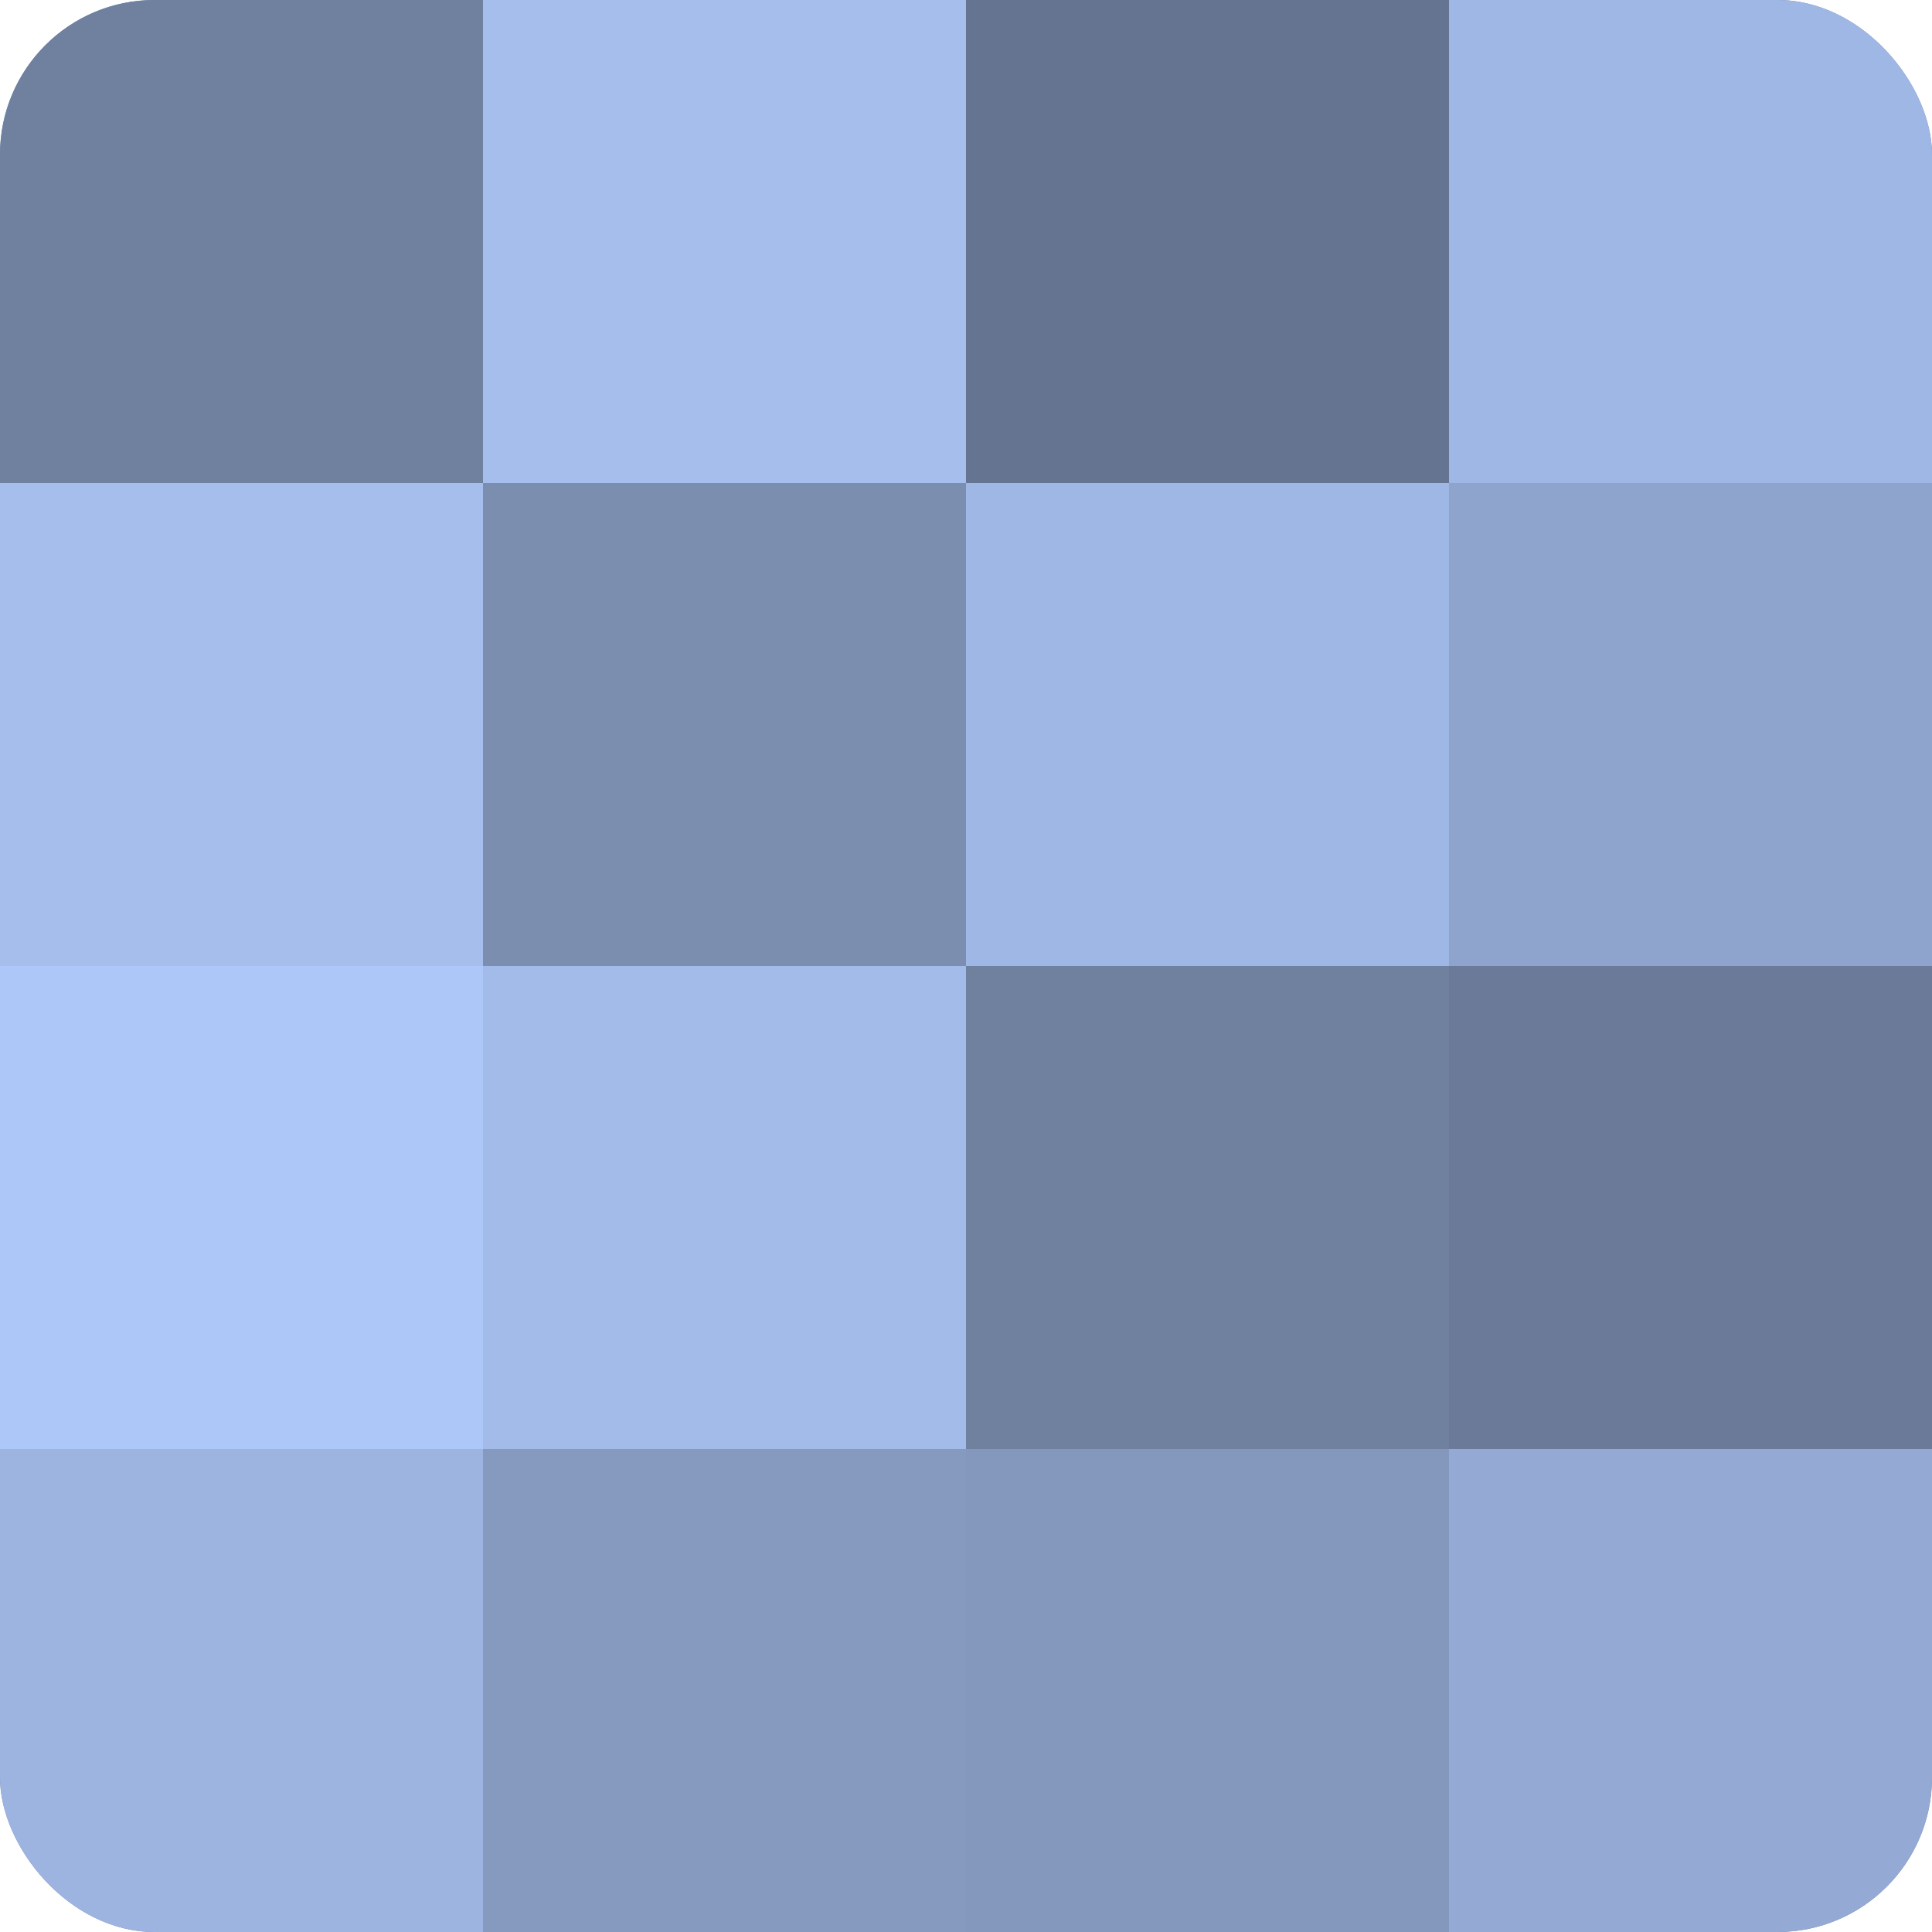
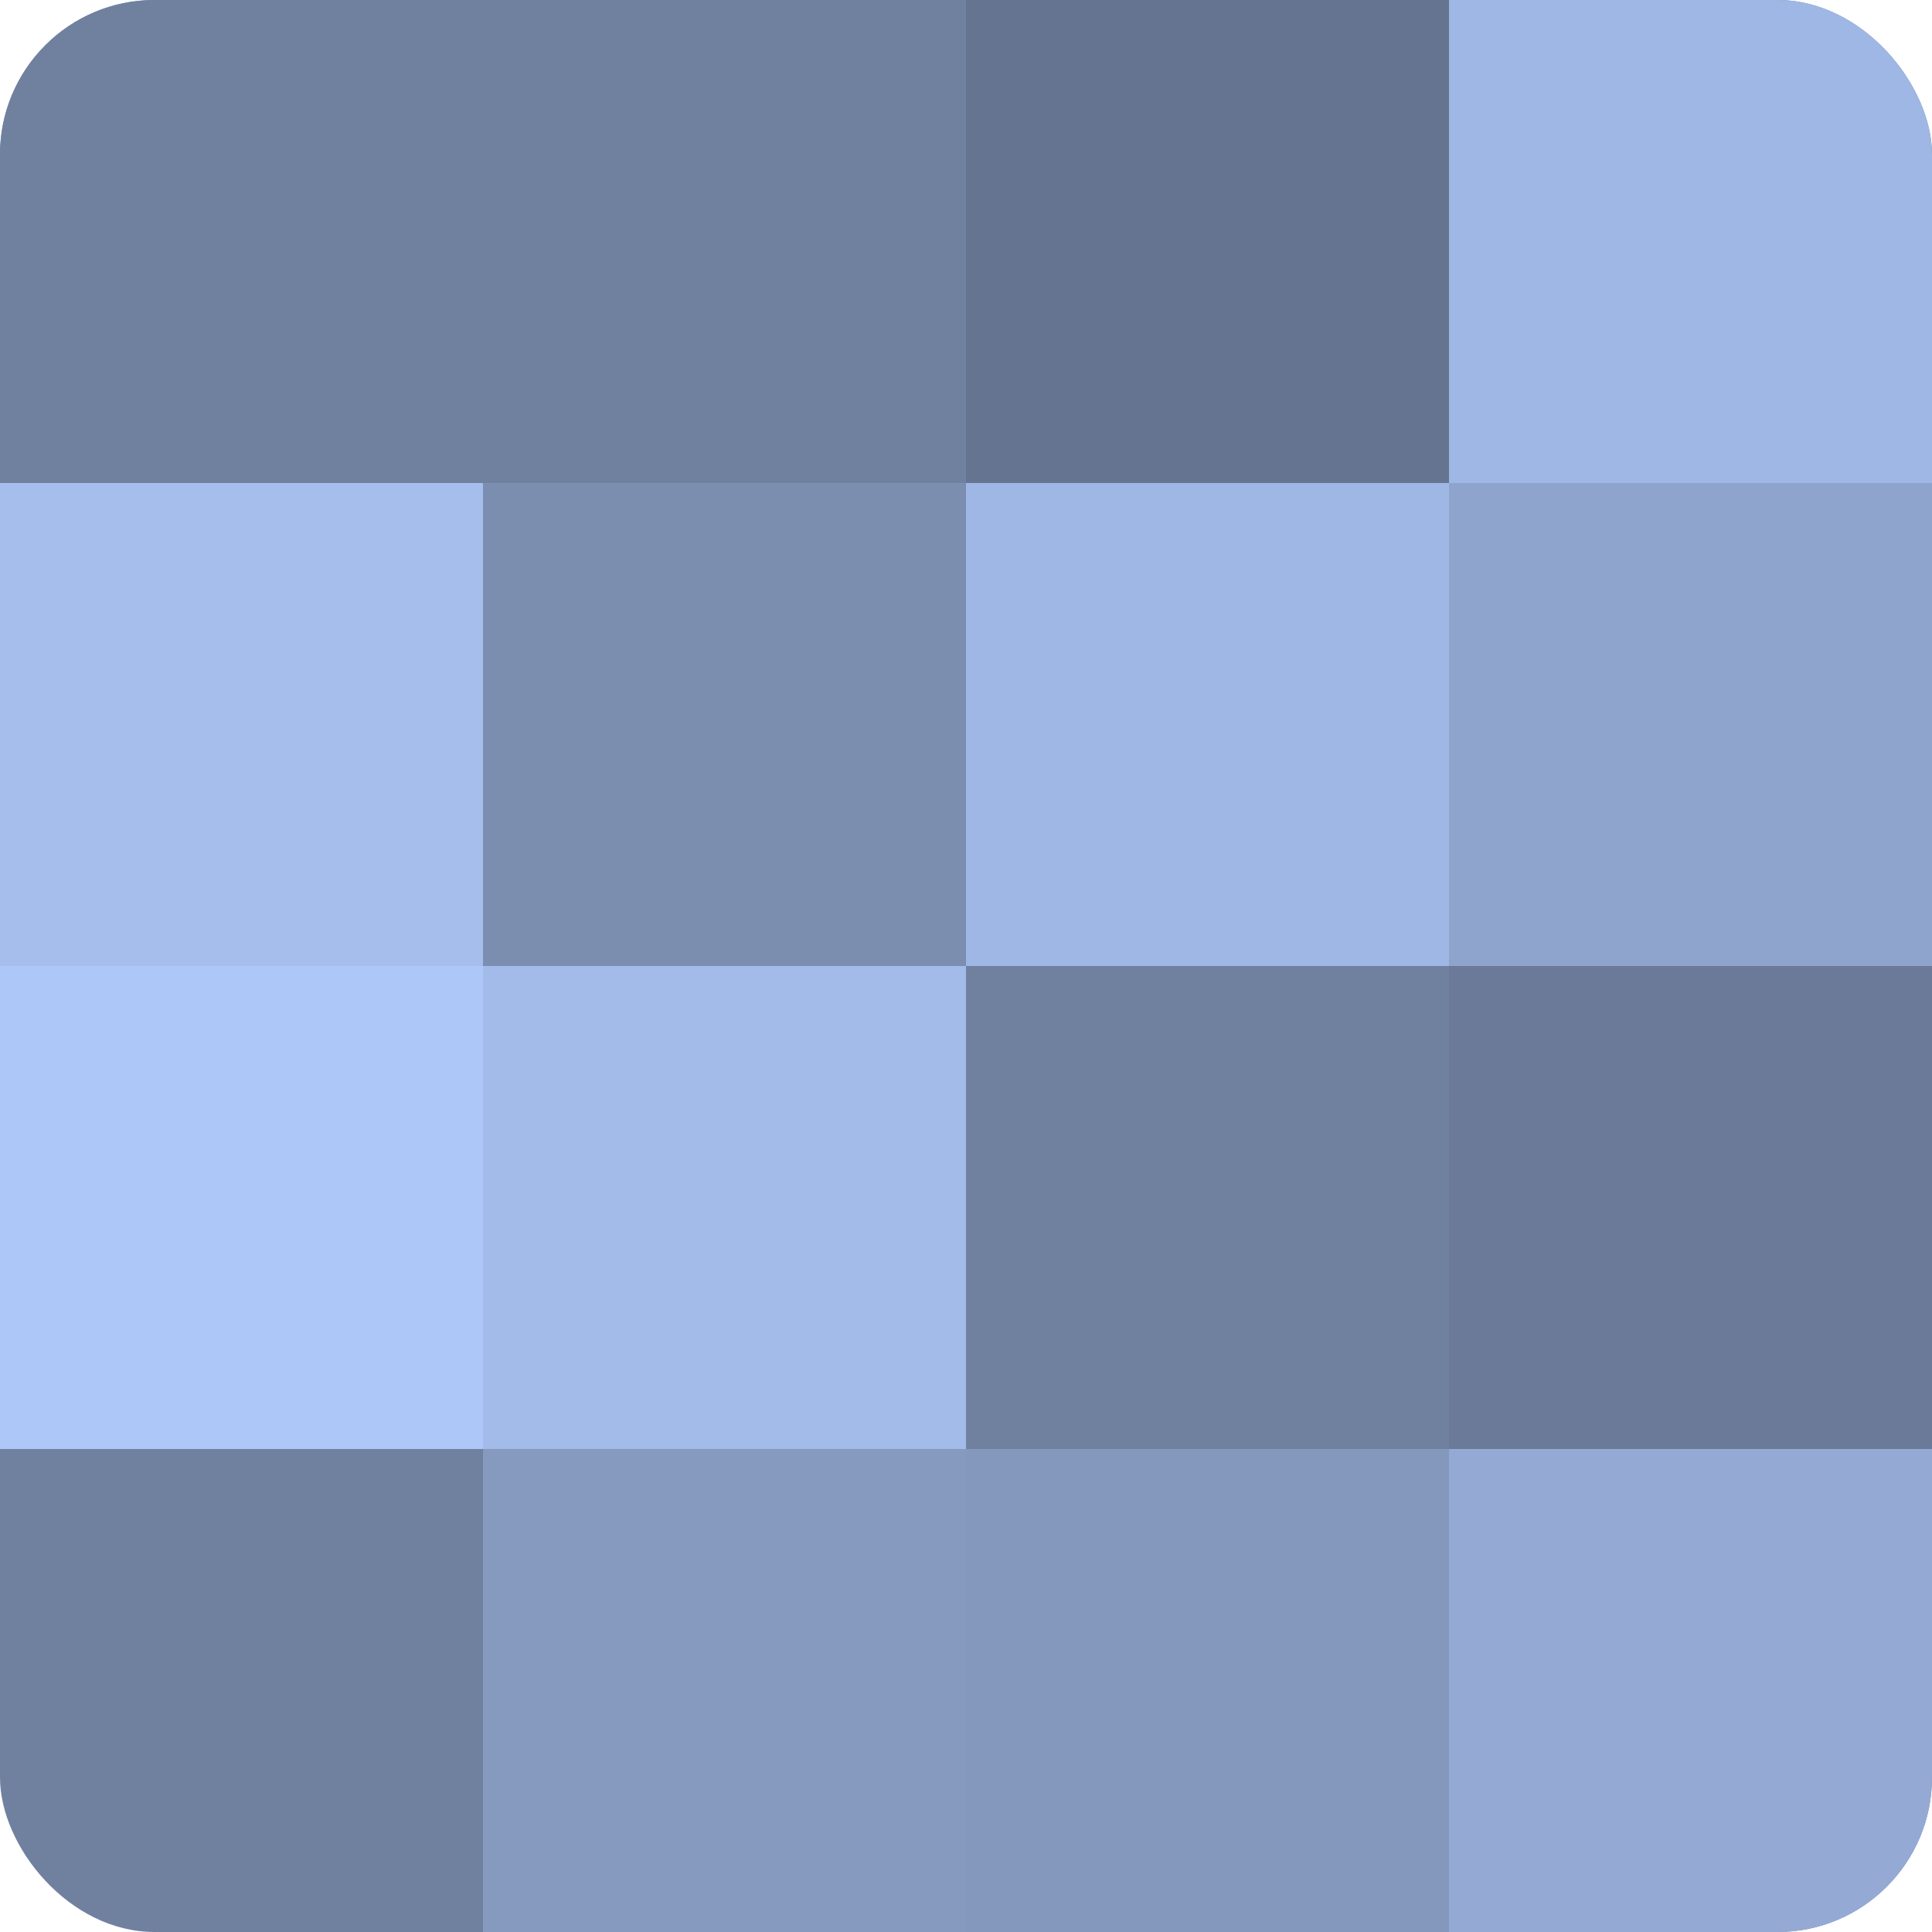
<svg xmlns="http://www.w3.org/2000/svg" width="60" height="60" viewBox="0 0 100 100" preserveAspectRatio="xMidYMid meet">
  <defs>
    <clipPath id="c" width="100" height="100">
      <rect width="100" height="100" rx="8" ry="8" />
    </clipPath>
  </defs>
  <g clip-path="url(#c)">
    <rect width="100" height="100" fill="#7081a0" />
    <rect width="25" height="25" fill="#7081a0" />
    <rect y="25" width="25" height="25" fill="#a5beec" />
    <rect y="50" width="25" height="25" fill="#adc7f8" />
-     <rect y="75" width="25" height="25" fill="#9db4e0" />
-     <rect x="25" width="25" height="25" fill="#a5beec" />
    <rect x="25" y="25" width="25" height="25" fill="#7b8eb0" />
    <rect x="25" y="50" width="25" height="25" fill="#a2bbe8" />
    <rect x="25" y="75" width="25" height="25" fill="#869ac0" />
    <rect x="50" width="25" height="25" fill="#657490" />
    <rect x="50" y="25" width="25" height="25" fill="#9fb7e4" />
    <rect x="50" y="50" width="25" height="25" fill="#7081a0" />
    <rect x="50" y="75" width="25" height="25" fill="#8497bc" />
    <rect x="75" width="25" height="25" fill="#9fb7e4" />
    <rect x="75" y="25" width="25" height="25" fill="#8fa4cc" />
    <rect x="75" y="50" width="25" height="25" fill="#6a7a98" />
    <rect x="75" y="75" width="25" height="25" fill="#94aad4" />
  </g>
</svg>